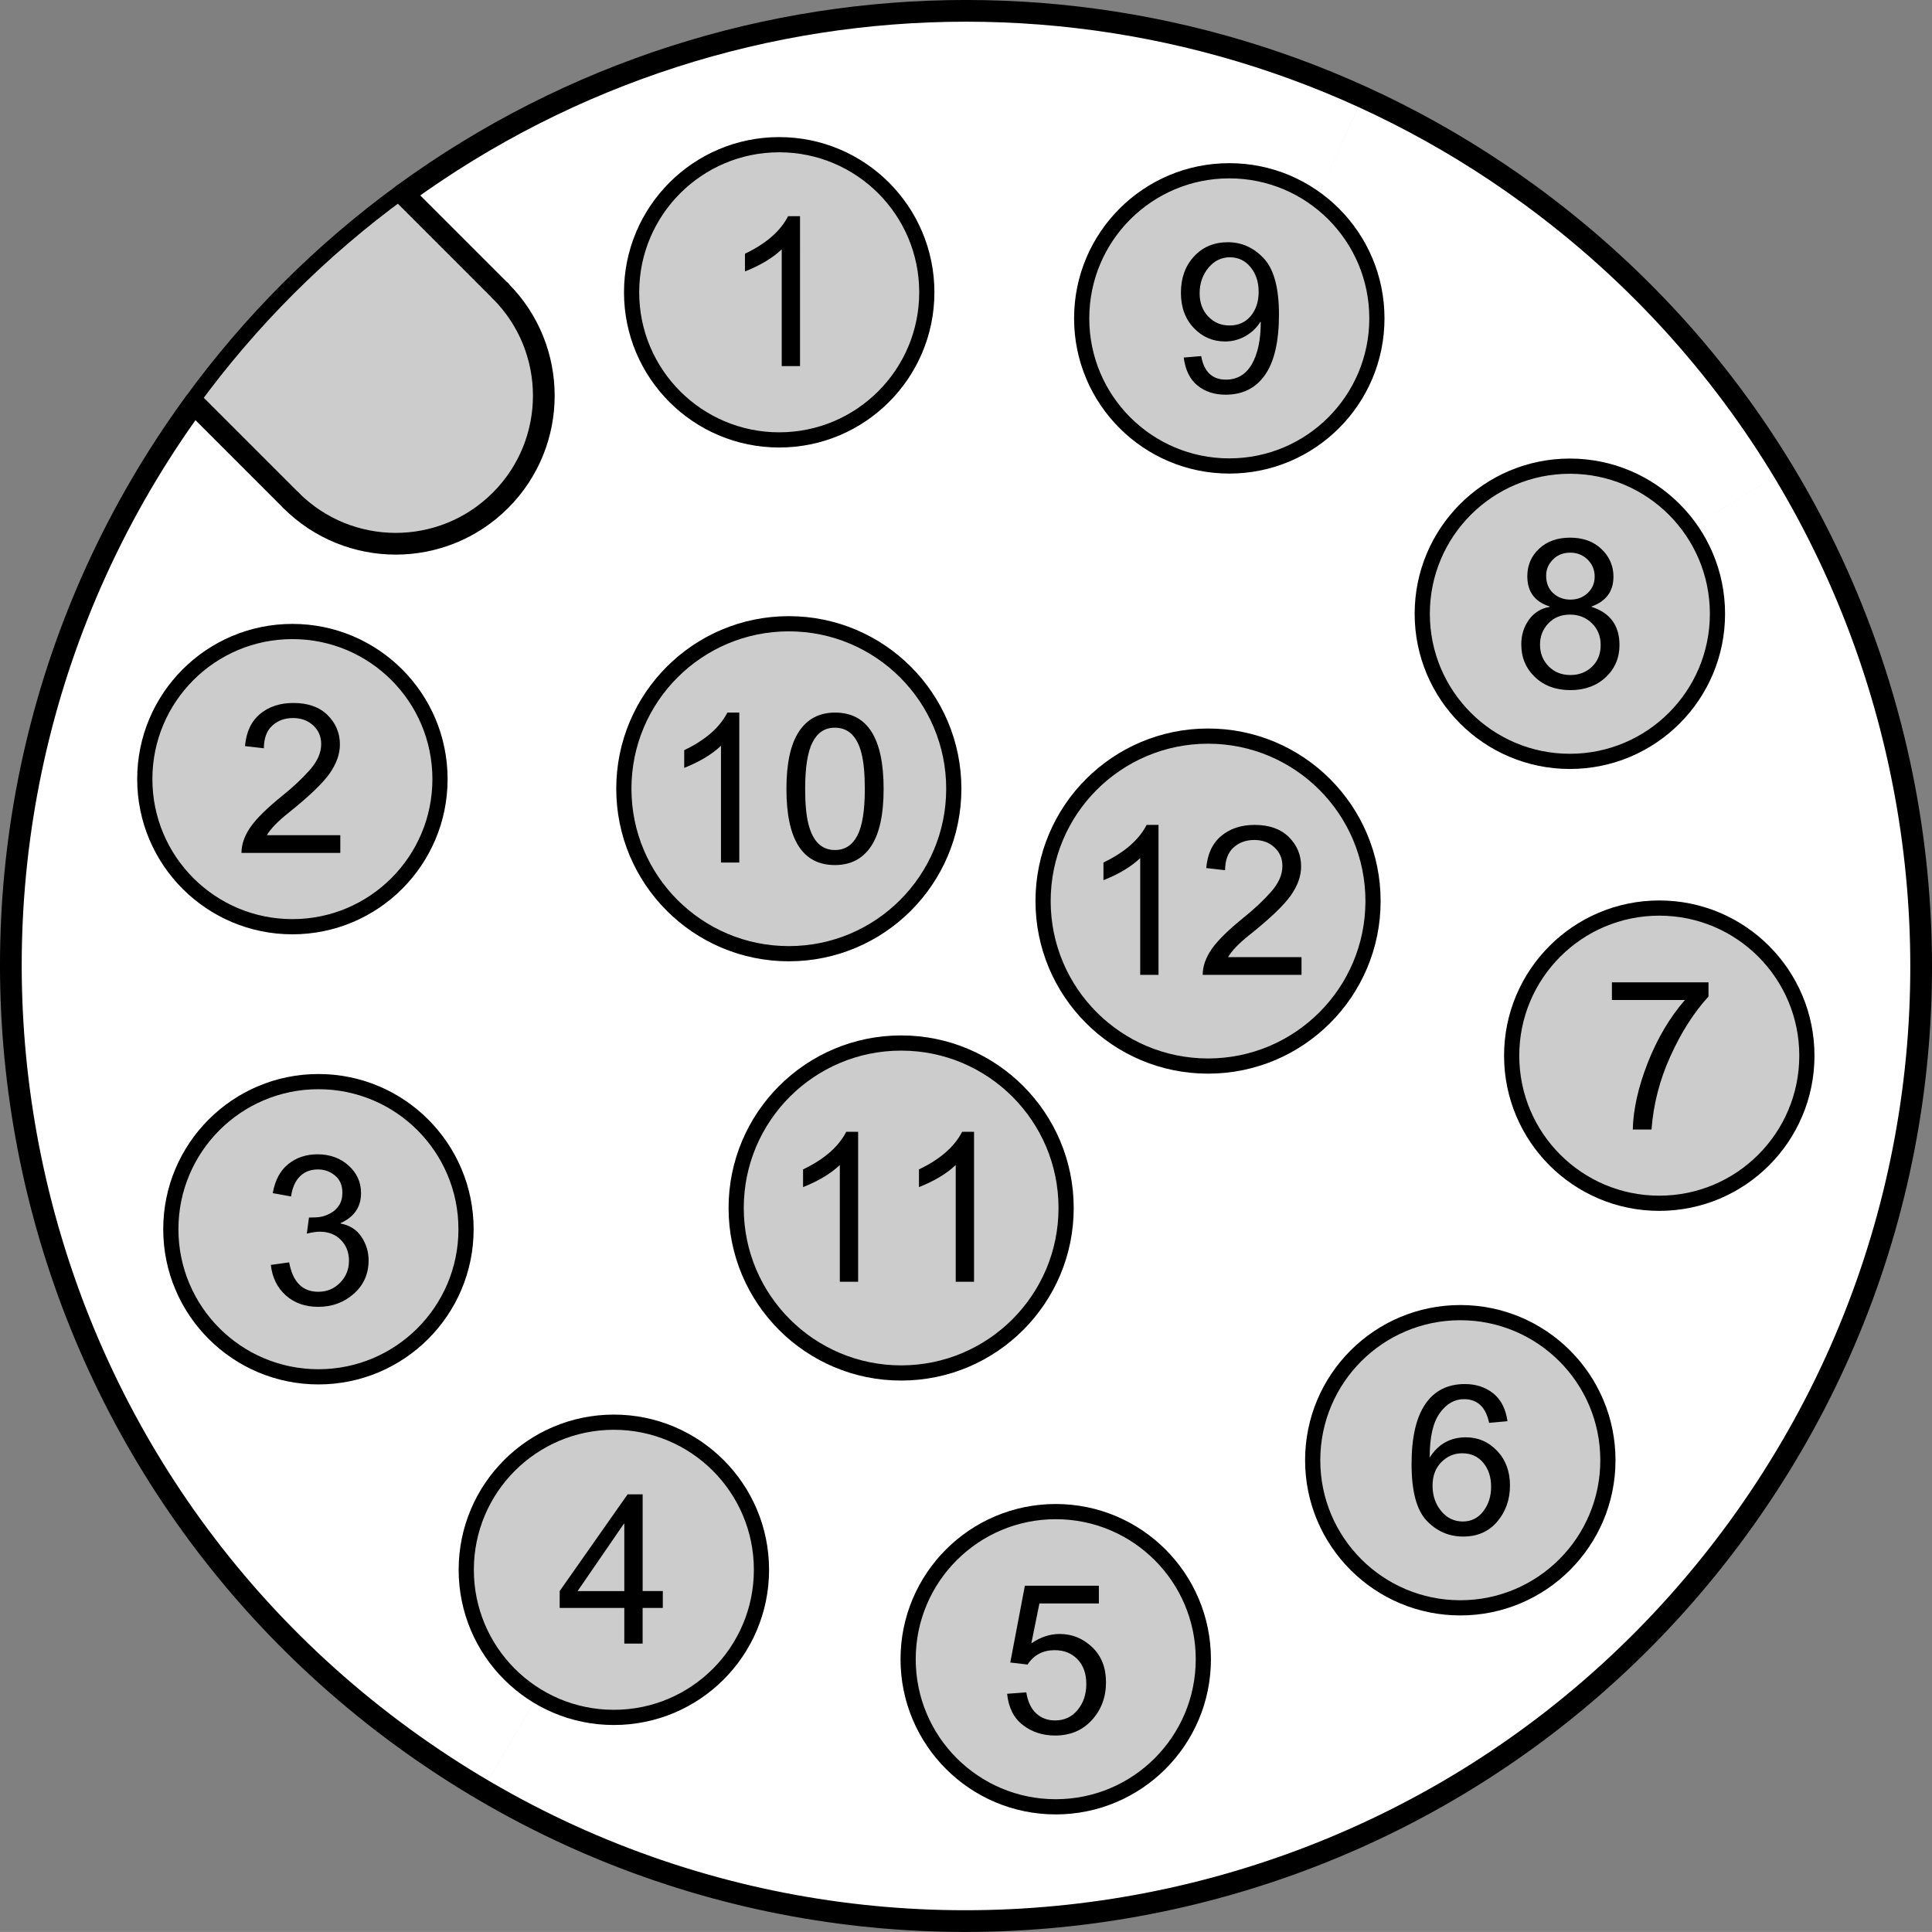
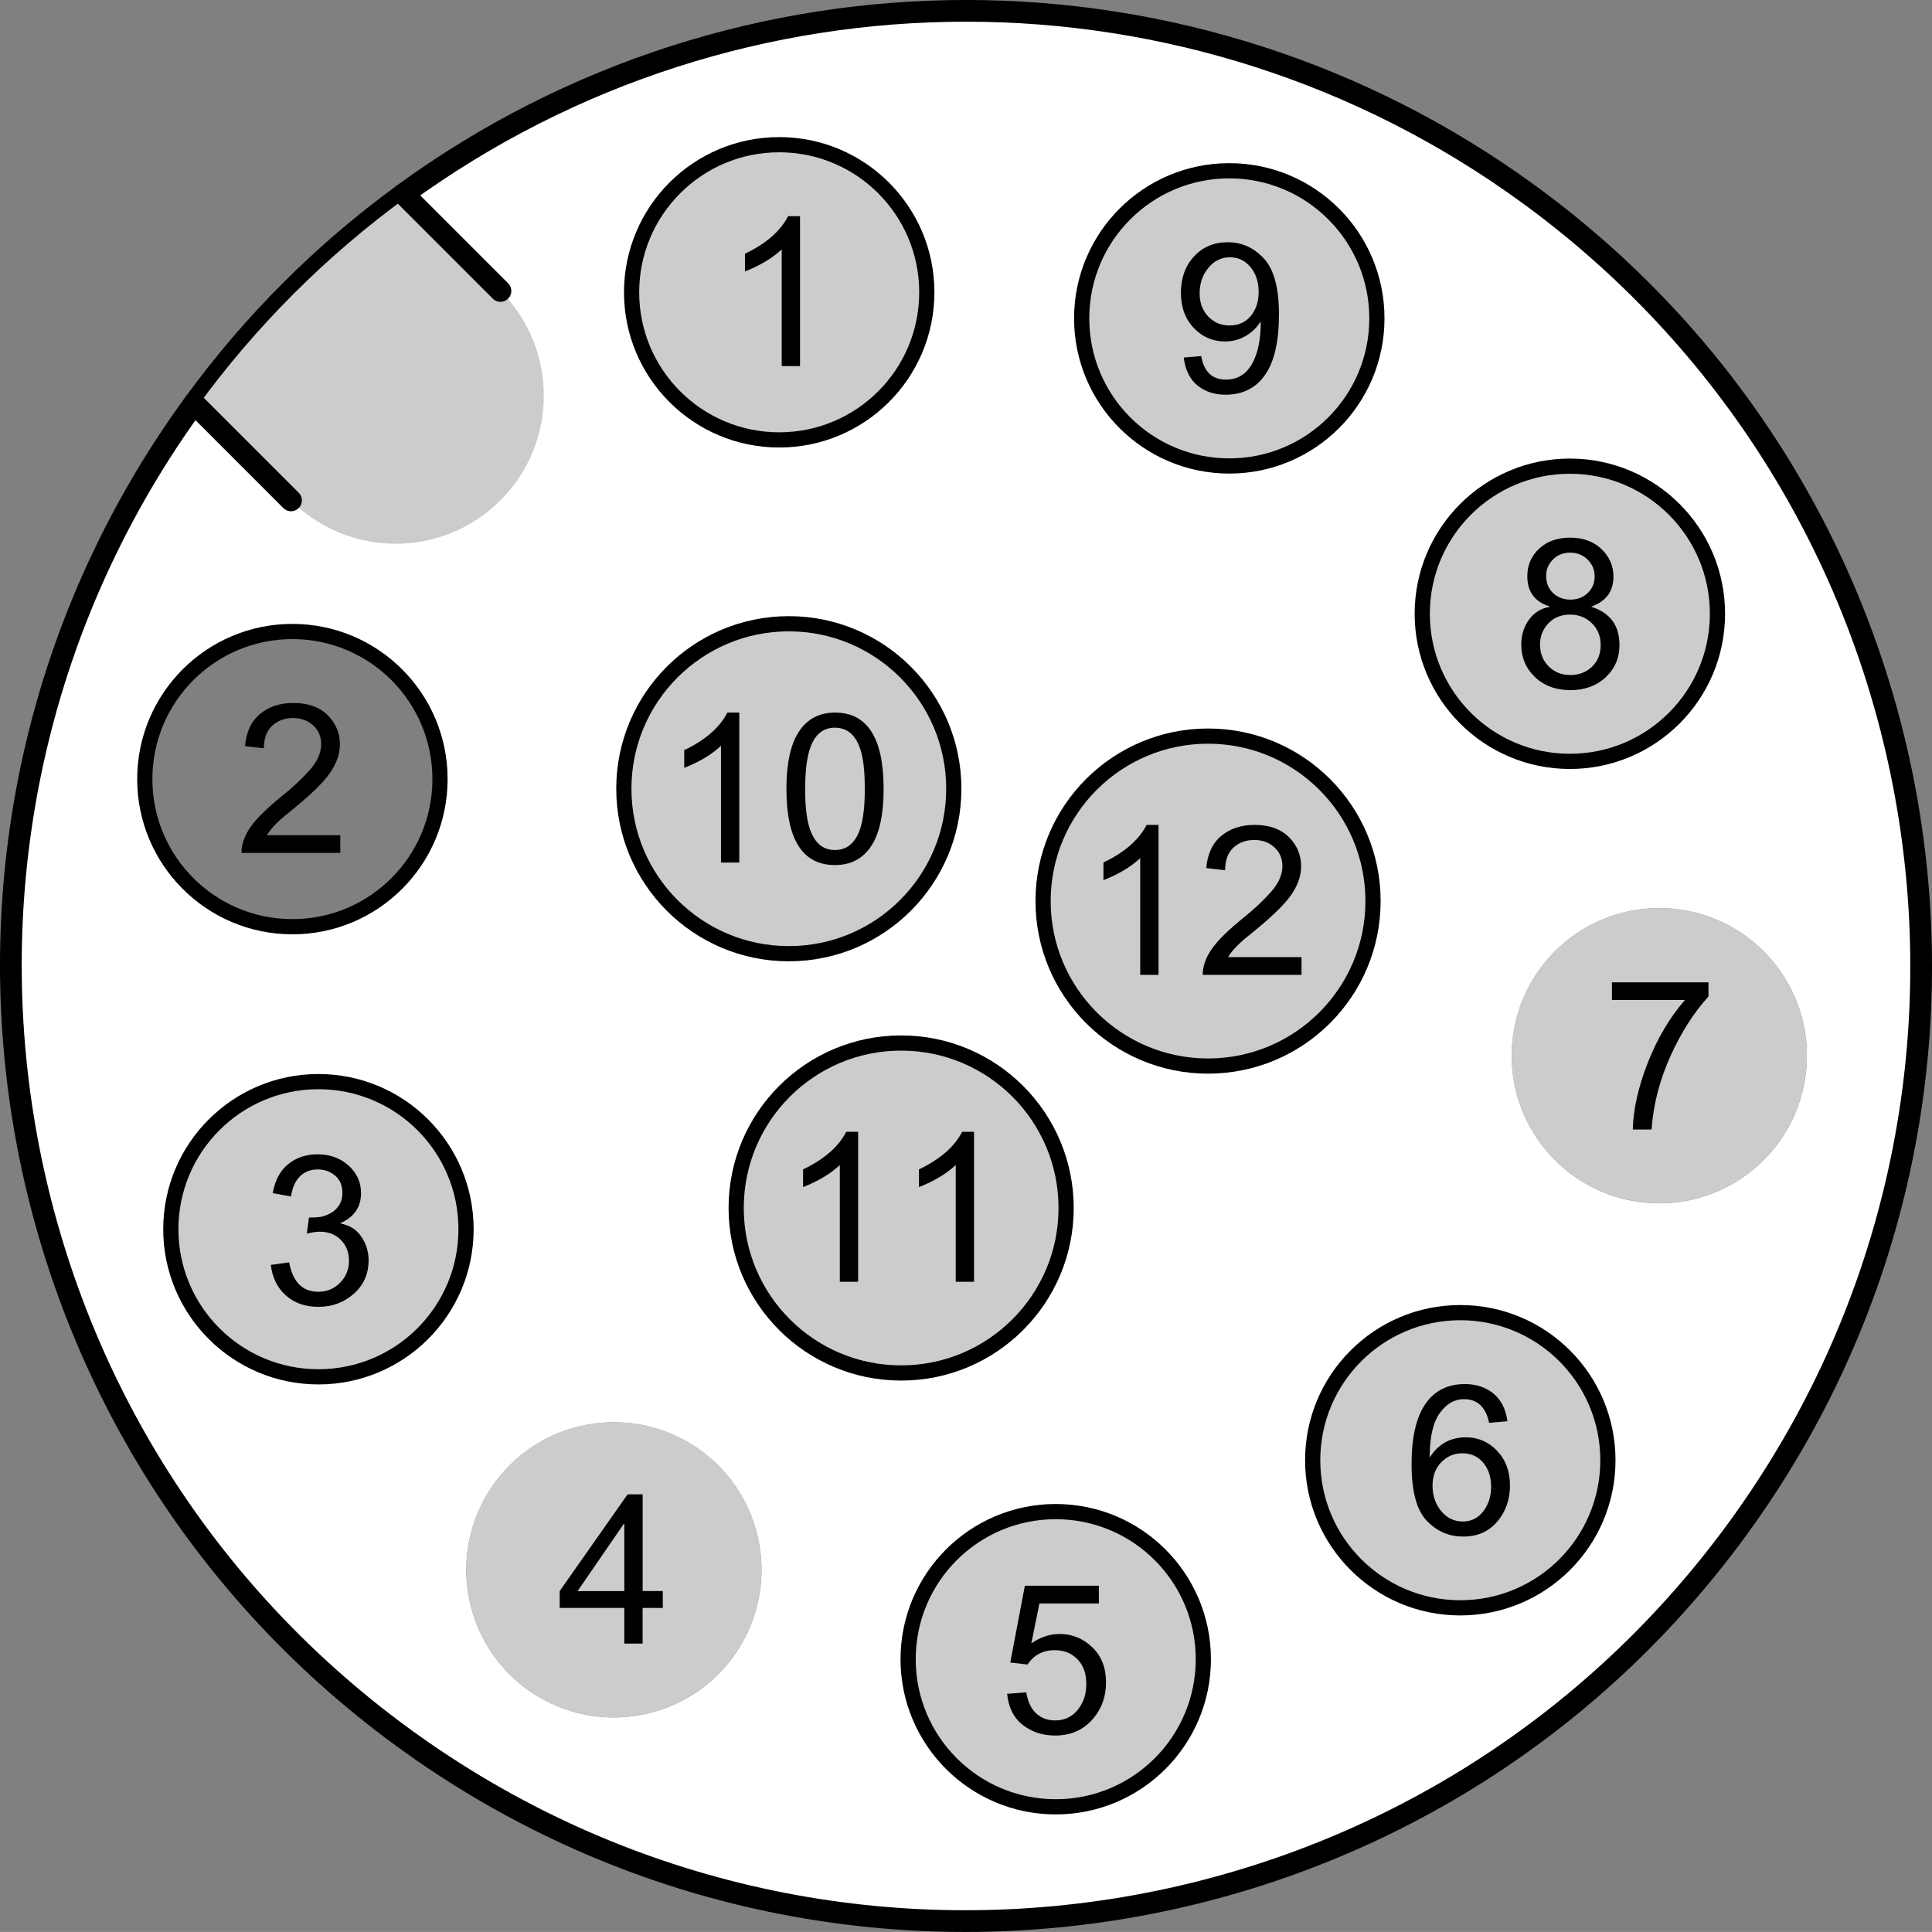
<svg xmlns="http://www.w3.org/2000/svg" version="1.1" x="0px" y="0px" viewBox="0 0 63.075 63.073" enable-background="new 0 0 63.075 63.073" xml:space="preserve">
  <rect x="0" y="0" width="63.075" height="63.073" fill="#808080" stroke="none" />
  <g id="MD_x5F_5_x5F_COLOR_x5F_WS">
    <g id="LWPOLYLINE_2_">
      <path fill="#FFFFFF" d="M6.337,13.172l3.112,3.112c1.888,1.888,4.949,1.888,6.837,0s1.888-4.949,0-6.837l-3.112-3.112    c3.098-2.257,6.585-3.924,10.288-4.917l0.918,3.424c-2.199,0.495-3.76,2.448-3.76,4.701c0,2.661,2.157,4.819,4.819,4.819    s4.819-2.157,4.819-4.819S28.1,4.724,25.439,4.724c-0.356,0-0.711,0.039-1.059,0.118l-0.918-3.424    c7.001-1.877,14.437-1.257,21.029,1.754L42.972,6.5c-2.151-1.568-5.165-1.095-6.733,1.055c-0.601,0.824-0.925,1.818-0.925,2.839    c0,2.661,2.157,4.819,4.819,4.819s4.819-2.157,4.819-4.819c0-1.54-0.736-2.987-1.98-3.894l1.52-3.327    c5.701,2.604,10.485,6.865,13.728,12.228l-3.043,1.84c-1.545-2.167-4.554-2.671-6.721-1.126c-1.268,0.904-2.021,2.366-2.021,3.924    c0,2.661,2.157,4.819,4.819,4.819s4.819-2.157,4.819-4.819c0-1.003-0.313-1.981-0.895-2.798l3.043-1.84    c3.528,5.834,5.047,12.664,4.323,19.444l-3.553-0.379c0-2.661-2.157-4.819-4.819-4.819s-4.819,2.157-4.819,4.819    s2.157,4.819,4.819,4.819s4.819-2.157,4.819-4.819l3.553,0.379c-0.772,7.233-4.049,13.969-9.263,19.042l-2.477-2.546    c1.073-0.916,1.692-2.256,1.692-3.666c0-2.661-2.157-4.819-4.819-4.819s-4.819,2.157-4.819,4.819s2.157,4.819,4.819,4.819    c1.146,0,2.255-0.409,3.127-1.153l2.477,2.546c-5.003,4.867-11.493,7.914-18.433,8.655l-0.379-3.553    c2.661,0,4.819-2.157,4.819-4.819s-2.157-4.819-4.819-4.819s-4.819,2.157-4.819,4.819s2.157,4.819,4.819,4.819l0.379,3.553    c-6.639,0.708-13.331-0.733-19.089-4.112l1.792-3.054c2.278,1.376,5.24,0.645,6.616-1.633c0.454-0.752,0.694-1.613,0.694-2.492    c0-1.429-0.634-2.784-1.731-3.699l3.167-3.726c2.425,1.725,5.788,1.157,7.513-1.268c0.648-0.911,0.996-2.001,0.997-3.119    c-0.003-2.977-2.418-5.387-5.395-5.384c-0.52,0.001-1.037,0.076-1.536,0.225l-0.978-3.265c1.98-0.403,3.555-1.902,4.055-3.86    l3.281,0.885c-0.119,0.45-0.18,0.914-0.18,1.379c0,2.975,2.411,5.386,5.386,5.386s5.386-2.411,5.386-5.386    s-2.411-5.386-5.386-5.386c-2.443,0-4.581,1.645-5.206,4.007l-3.281-0.885c0.123-0.457,0.186-0.929,0.186-1.403    c0.008-2.975-2.396-5.393-5.371-5.401s-5.393,2.396-5.401,5.371c0,0.01,0,0.02,0,0.031c0,2.975,2.411,5.386,5.386,5.386    c0.385,0,0.769-0.041,1.145-0.123l0.978,3.265c-2.279,0.683-3.841,2.78-3.841,5.159c0,1.742,0.842,3.376,2.261,4.387l-3.167,3.726    c-2.043-1.706-5.082-1.432-6.787,0.611c-0.723,0.867-1.12,1.959-1.12,3.088c0,1.688,0.883,3.252,2.327,4.125l-1.792,3.054    c-5.71-3.35-10.205-8.431-12.835-14.506l3.279-1.419c1.31,2.317,4.25,3.133,6.567,1.823c1.512-0.855,2.447-2.458,2.447-4.195    c0-2.661-2.157-4.819-4.819-4.819s-4.819,2.157-4.819,4.819c0,0.831,0.215,1.648,0.624,2.372l-3.279,1.419    C0.29,37.841-0.336,31.08,1.133,24.619l3.593,0.817c0,2.661,2.157,4.819,4.819,4.819s4.819-2.157,4.819-4.819    s-2.157-4.819-4.819-4.819s-4.819,2.157-4.819,4.819l-3.593-0.817C2.073,20.49,3.843,16.595,6.337,13.172z" />
    </g>
  </g>
  <g id="MD_x5F_6_x5F_COLOR_x5F_K027">
    <g id="CIRCLE_15_">
      <path fill="#CCCCCC" d="M20.367,25.75c0-2.975,2.411-5.386,5.386-5.386s5.386,2.411,5.386,5.386s-2.411,5.386-5.386,5.386    S20.367,28.725,20.367,25.75L20.367,25.75z" />
    </g>
    <g id="CIRCLE_16_">
      <path fill="#CCCCCC" d="M34.054,29.418c0-2.975,2.411-5.386,5.386-5.386s5.386,2.411,5.386,5.386s-2.411,5.386-5.386,5.386    S34.054,32.393,34.054,29.418L34.054,29.418z" />
    </g>
    <g id="CIRCLE_17_">
      <path fill="#CCCCCC" d="M24.034,39.438c0-2.975,2.411-5.386,5.386-5.386s5.386,2.411,5.386,5.386s-2.411,5.386-5.386,5.386    S24.034,42.412,24.034,39.438L24.034,39.438z" />
    </g>
    <g id="CIRCLE_18_">
-       <path fill="#CCCCCC" d="M4.727,25.436c0-2.661,2.157-4.819,4.819-4.819s4.819,2.157,4.819,4.819s-2.157,4.819-4.819,4.819    S4.727,28.098,4.727,25.436L4.727,25.436z" />
-     </g>
+       </g>
    <g id="CIRCLE_19_">
      <path fill="#CCCCCC" d="M5.593,40.171c0-2.661,2.157-4.819,4.819-4.819s4.819,2.157,4.819,4.819s-2.157,4.819-4.819,4.819    S5.593,42.833,5.593,40.171L5.593,40.171z" />
    </g>
    <g id="CIRCLE_20_">
      <path fill="#CCCCCC" d="M15.222,51.25c0-2.661,2.157-4.819,4.819-4.819s4.819,2.157,4.819,4.819s-2.157,4.819-4.819,4.819    S15.222,53.911,15.222,51.25L15.222,51.25z" />
    </g>
    <g id="CIRCLE_21_">
      <path fill="#CCCCCC" d="M29.648,54.169c0-2.661,2.157-4.819,4.819-4.819s4.819,2.157,4.819,4.819s-2.157,4.819-4.819,4.819    S29.648,56.83,29.648,54.169L29.648,54.169z" />
    </g>
    <g id="CIRCLE_22_">
-       <path fill="#CCCCCC" d="M42.856,47.673c0-2.661,2.157-4.819,4.819-4.819s4.819,2.157,4.819,4.819s-2.157,4.819-4.819,4.819    S42.856,50.335,42.856,47.673L42.856,47.673z" />
+       <path fill="#CCCCCC" d="M42.856,47.673c0-2.661,2.157-4.819,4.819-4.819s4.819,2.157,4.819,4.819s-2.157,4.819-4.819,4.819    S42.856,50.335,42.856,47.673L42.856,47.673" />
    </g>
    <g id="CIRCLE_23_">
      <path fill="#CCCCCC" d="M49.352,34.465c0-2.661,2.157-4.819,4.819-4.819s4.819,2.157,4.819,4.819s-2.157,4.819-4.819,4.819    S49.352,37.126,49.352,34.465L49.352,34.465z" />
    </g>
    <g id="CIRCLE_24_">
      <path fill="#CCCCCC" d="M46.433,20.038c0-2.661,2.157-4.819,4.819-4.819s4.819,2.157,4.819,4.819s-2.157,4.819-4.819,4.819    S46.433,22.7,46.433,20.038L46.433,20.038z" />
    </g>
    <g id="CIRCLE_25_">
      <path fill="#CCCCCC" d="M35.314,10.394c0-2.661,2.157-4.819,4.819-4.819s4.819,2.157,4.819,4.819s-2.157,4.819-4.819,4.819    S35.314,13.055,35.314,10.394L35.314,10.394z" />
    </g>
    <g id="CIRCLE_26_">
      <path fill="#CCCCCC" d="M20.62,9.543c0-2.661,2.157-4.819,4.819-4.819s4.819,2.157,4.819,4.819s-2.157,4.819-4.819,4.819    S20.62,12.205,20.62,9.543L20.62,9.543z" />
    </g>
    <g id="LWPOLYLINE_1_">
      <path fill="#CCCCCC" d="M9.501,16.336l-3.239-3.239c1.911-2.619,4.217-4.926,6.837-6.837l3.239,3.239    c1.888,1.888,1.888,4.949,0,6.837S11.389,18.224,9.501,16.336z" />
    </g>
  </g>
  <g id="MD_x5F_1_x5F_035">
    <g id="CIRCLE">
      <path fill="none" stroke="#000000" stroke-width="0.496" stroke-linecap="round" stroke-linejoin="round" stroke-miterlimit="10" d="    M20.367,25.75c0-2.975,2.411-5.386,5.386-5.386s5.386,2.411,5.386,5.386s-2.411,5.386-5.386,5.386S20.367,28.725,20.367,25.75    L20.367,25.75z" />
    </g>
    <g id="CIRCLE_1_">
      <path fill="none" stroke="#000000" stroke-width="0.496" stroke-linecap="round" stroke-linejoin="round" stroke-miterlimit="10" d="    M34.054,29.418c0-2.975,2.411-5.386,5.386-5.386s5.386,2.411,5.386,5.386s-2.411,5.386-5.386,5.386S34.054,32.393,34.054,29.418    L34.054,29.418z" />
    </g>
    <g id="CIRCLE_2_">
      <path fill="none" stroke="#000000" stroke-width="0.496" stroke-linecap="round" stroke-linejoin="round" stroke-miterlimit="10" d="    M24.034,39.438c0-2.975,2.411-5.386,5.386-5.386s5.386,2.411,5.386,5.386s-2.411,5.386-5.386,5.386S24.034,42.412,24.034,39.438    L24.034,39.438z" />
    </g>
    <g id="CIRCLE_3_">
      <path fill="none" stroke="#000000" stroke-width="0.496" stroke-linecap="round" stroke-linejoin="round" stroke-miterlimit="10" d="    M4.727,25.436c0-2.661,2.157-4.819,4.819-4.819s4.819,2.157,4.819,4.819s-2.157,4.819-4.819,4.819S4.727,28.098,4.727,25.436    L4.727,25.436z" />
    </g>
    <g id="CIRCLE_4_">
      <path fill="none" stroke="#000000" stroke-width="0.496" stroke-linecap="round" stroke-linejoin="round" stroke-miterlimit="10" d="    M5.577,40.131c0-2.661,2.157-4.819,4.819-4.819s4.819,2.157,4.819,4.819s-2.157,4.819-4.819,4.819S5.577,42.792,5.577,40.131    L5.577,40.131z" />
    </g>
    <g id="CIRCLE_5_">
-       <path fill="none" stroke="#000000" stroke-width="0.496" stroke-linecap="round" stroke-linejoin="round" stroke-miterlimit="10" d="    M15.222,51.25c0-2.661,2.157-4.819,4.819-4.819s4.819,2.157,4.819,4.819s-2.157,4.819-4.819,4.819S15.222,53.911,15.222,51.25    L15.222,51.25z" />
-     </g>
+       </g>
    <g id="CIRCLE_6_">
      <path fill="none" stroke="#000000" stroke-width="0.496" stroke-linecap="round" stroke-linejoin="round" stroke-miterlimit="10" d="    M29.648,54.169c0-2.661,2.157-4.819,4.819-4.819s4.819,2.157,4.819,4.819s-2.157,4.819-4.819,4.819S29.648,56.83,29.648,54.169    L29.648,54.169z" />
    </g>
    <g id="CIRCLE_7_">
      <path fill="none" stroke="#000000" stroke-width="0.496" stroke-linecap="round" stroke-linejoin="round" stroke-miterlimit="10" d="    M42.856,47.673c0-2.661,2.157-4.819,4.819-4.819s4.819,2.157,4.819,4.819s-2.157,4.819-4.819,4.819S42.856,50.335,42.856,47.673    L42.856,47.673z" />
    </g>
    <g id="CIRCLE_8_">
-       <path fill="none" stroke="#000000" stroke-width="0.496" stroke-linecap="round" stroke-linejoin="round" stroke-miterlimit="10" d="    M49.352,34.465c0-2.661,2.157-4.819,4.819-4.819s4.819,2.157,4.819,4.819s-2.157,4.819-4.819,4.819S49.352,37.126,49.352,34.465    L49.352,34.465z" />
-     </g>
+       </g>
    <g id="CIRCLE_9_">
      <path fill="none" stroke="#000000" stroke-width="0.496" stroke-linecap="round" stroke-linejoin="round" stroke-miterlimit="10" d="    M46.433,20.038c0-2.661,2.157-4.819,4.819-4.819s4.819,2.157,4.819,4.819s-2.157,4.819-4.819,4.819S46.433,22.7,46.433,20.038    L46.433,20.038z" />
    </g>
    <g id="CIRCLE_10_">
      <path fill="none" stroke="#000000" stroke-width="0.496" stroke-linecap="round" stroke-linejoin="round" stroke-miterlimit="10" d="    M35.314,10.394c0-2.661,2.157-4.819,4.819-4.819s4.819,2.157,4.819,4.819s-2.157,4.819-4.819,4.819S35.314,13.055,35.314,10.394    L35.314,10.394z" />
    </g>
    <g id="CIRCLE_11_">
      <path fill="none" stroke="#000000" stroke-width="0.496" stroke-linecap="round" stroke-linejoin="round" stroke-miterlimit="10" d="    M20.62,9.543c0-2.661,2.157-4.819,4.819-4.819s4.819,2.157,4.819,4.819s-2.157,4.819-4.819,4.819S20.62,12.205,20.62,9.543    L20.62,9.543z" />
    </g>
    <g id="ARC_2_">
      <path fill="none" stroke="#000000" stroke-width="0.496" stroke-linecap="round" stroke-linejoin="round" stroke-miterlimit="10" d="    M13.099,6.26c-2.619,1.911-4.926,4.217-6.837,6.837" />
    </g>
  </g>
  <g id="MD_x5F_2_x5F_BEMASSUNG">
    <g id="TEXT">
      <g>
        <path d="M37.823,31.827h-0.598v-3.812c-0.299,0.283-0.699,0.523-1.2,0.721v-0.578c0.689-0.33,1.159-0.739,1.409-1.227h0.389     V31.827z" />
        <path d="M42.493,31.827h-3.228c0-0.274,0.096-0.553,0.288-0.834c0.191-0.281,0.55-0.634,1.074-1.057     c0.321-0.258,0.608-0.527,0.861-0.81s0.379-0.566,0.379-0.853c0-0.246-0.087-0.449-0.261-0.609     c-0.174-0.161-0.395-0.241-0.66-0.241c-0.268,0-0.493,0.082-0.675,0.247s-0.273,0.412-0.275,0.74l-0.615-0.07     c0.038-0.456,0.2-0.806,0.487-1.047s0.65-0.362,1.092-0.362c0.479,0,0.852,0.133,1.118,0.397s0.4,0.584,0.4,0.959     c0,0.313-0.112,0.628-0.337,0.948c-0.226,0.32-0.674,0.749-1.345,1.285c-0.353,0.281-0.586,0.523-0.701,0.728h2.396V31.827z" />
      </g>
    </g>
    <g id="TEXT_1_">
      <g>
        <path d="M28.016,41.847h-0.598v-3.812c-0.299,0.283-0.699,0.523-1.2,0.721v-0.578c0.689-0.33,1.159-0.739,1.409-1.227h0.389     V41.847z" />
        <path d="M31.801,41.847h-0.599v-3.812c-0.299,0.283-0.699,0.523-1.2,0.721v-0.578c0.689-0.33,1.159-0.739,1.409-1.227h0.389     V41.847z" />
      </g>
    </g>
    <g id="TEXT_2_">
      <g>
        <path d="M11.11,27.846H7.883c0-0.274,0.096-0.553,0.288-0.834c0.191-0.281,0.55-0.634,1.075-1.057     c0.321-0.258,0.608-0.527,0.861-0.81c0.253-0.282,0.379-0.566,0.379-0.853c0-0.246-0.087-0.449-0.261-0.609     c-0.174-0.161-0.394-0.241-0.66-0.241c-0.268,0-0.493,0.082-0.675,0.247s-0.273,0.412-0.276,0.74l-0.615-0.07     c0.038-0.456,0.2-0.806,0.487-1.047s0.651-0.362,1.092-0.362c0.479,0,0.852,0.133,1.118,0.397     c0.267,0.265,0.401,0.584,0.401,0.959c0,0.313-0.113,0.628-0.337,0.948c-0.225,0.32-0.673,0.749-1.344,1.285     c-0.353,0.281-0.586,0.523-0.702,0.728h2.396V27.846z" />
      </g>
    </g>
    <g id="TEXT_3_">
      <g>
        <path d="M11.12,39.945c0.301,0.058,0.529,0.203,0.683,0.438c0.154,0.233,0.231,0.488,0.231,0.763     c0,0.443-0.161,0.807-0.483,1.092c-0.322,0.284-0.708,0.427-1.158,0.427c-0.43,0-0.784-0.125-1.063-0.375     c-0.279-0.251-0.442-0.582-0.488-0.994l0.598-0.083c0.06,0.321,0.169,0.562,0.327,0.721c0.159,0.16,0.367,0.239,0.626,0.239     c0.279,0,0.516-0.098,0.709-0.294s0.291-0.436,0.291-0.72c0-0.272-0.088-0.498-0.264-0.678c-0.176-0.18-0.406-0.269-0.69-0.269     c-0.115,0-0.256,0.021-0.422,0.063l0.07-0.525c0.16,0,0.286-0.007,0.379-0.022c0.093-0.016,0.197-0.054,0.313-0.113     s0.21-0.146,0.286-0.258c0.075-0.111,0.113-0.251,0.113-0.417c0-0.241-0.08-0.429-0.241-0.562s-0.346-0.199-0.557-0.199     c-0.242,0-0.438,0.076-0.59,0.229c-0.152,0.152-0.248,0.371-0.288,0.654l-0.598-0.109C8.98,38.528,9.151,38.211,9.416,38     c0.265-0.21,0.581-0.315,0.949-0.315c0.405,0,0.744,0.123,1.015,0.367c0.271,0.245,0.407,0.545,0.407,0.899     c0,0.454-0.223,0.78-0.668,0.98V39.945z" />
      </g>
    </g>
    <g id="TEXT_4_">
      <g>
        <path d="M21.638,52.496H20.98v1.163h-0.598v-1.163h-2.11v-0.552l2.217-3.157h0.492v3.157h0.658V52.496z M20.382,51.945v-2.2     h-0.013l-1.512,2.2H20.382z" />
      </g>
    </g>
    <g id="TEXT_5_">
      <g>
        <path d="M33.671,53.651c0.297-0.204,0.605-0.306,0.924-0.306c0.406,0,0.76,0.144,1.061,0.43c0.302,0.287,0.452,0.67,0.452,1.148     c0,0.483-0.153,0.894-0.459,1.231s-0.706,0.507-1.203,0.507c-0.405,0-0.756-0.114-1.053-0.344     c-0.298-0.229-0.468-0.569-0.513-1.019l0.625-0.047c0.051,0.309,0.16,0.538,0.326,0.689c0.166,0.152,0.371,0.228,0.614,0.228     c0.304,0,0.55-0.114,0.738-0.344s0.282-0.511,0.282-0.846c0-0.341-0.097-0.61-0.289-0.808s-0.44-0.296-0.744-0.296     c-0.384,0-0.679,0.156-0.885,0.469l-0.564-0.066l0.476-2.506h2.416v0.578h-1.941L33.671,53.651z" />
      </g>
    </g>
    <g id="TEXT_6_">
      <g>
        <path d="M46.687,47.57c0.275-0.43,0.666-0.645,1.174-0.645c0.398,0,0.737,0.147,1.017,0.442c0.279,0.294,0.419,0.671,0.419,1.13     c0,0.463-0.14,0.856-0.417,1.182c-0.278,0.324-0.647,0.486-1.108,0.486c-0.468,0-0.866-0.173-1.195-0.519     s-0.493-0.96-0.493-1.845c0-0.868,0.148-1.521,0.447-1.959c0.298-0.438,0.729-0.656,1.294-0.656c0.366,0,0.675,0.103,0.928,0.306     c0.252,0.204,0.406,0.507,0.462,0.907l-0.599,0.054c-0.108-0.517-0.383-0.774-0.824-0.774c-0.306,0-0.568,0.151-0.787,0.455     c-0.22,0.304-0.329,0.782-0.329,1.436H46.687z M47.757,49.673c0.274,0,0.497-0.11,0.668-0.332s0.256-0.489,0.256-0.804     c0-0.315-0.085-0.575-0.256-0.781s-0.399-0.31-0.688-0.31c-0.264,0-0.491,0.098-0.682,0.291c-0.19,0.194-0.286,0.449-0.286,0.766     c0,0.324,0.094,0.6,0.281,0.828S47.474,49.673,47.757,49.673z" />
      </g>
    </g>
    <g id="TEXT_7_">
      <g>
        <path d="M55.778,32.533c-0.479,0.525-0.893,1.175-1.242,1.947c-0.351,0.773-0.557,1.572-0.618,2.396h-0.612     c0.016-0.662,0.18-1.39,0.49-2.182c0.312-0.792,0.716-1.474,1.212-2.046h-2.383v-0.578h3.153V32.533z" />
      </g>
    </g>
    <g id="TEXT_8_">
      <g>
        <path d="M51.959,19.812c0.609,0.195,0.913,0.61,0.913,1.246c0,0.419-0.149,0.77-0.448,1.051s-0.684,0.422-1.153,0.422     c-0.474,0-0.86-0.142-1.158-0.426c-0.298-0.283-0.447-0.639-0.447-1.066c0-0.308,0.084-0.577,0.251-0.808     c0.168-0.23,0.393-0.37,0.677-0.419v-0.013c-0.487-0.151-0.731-0.48-0.731-0.987c0-0.359,0.129-0.658,0.386-0.899     c0.257-0.24,0.594-0.36,1.011-0.36c0.423,0,0.765,0.124,1.024,0.372c0.261,0.248,0.391,0.549,0.391,0.901     c0,0.479-0.238,0.803-0.714,0.974V19.812z M51.271,22.038c0.281,0,0.517-0.091,0.705-0.272c0.188-0.182,0.282-0.417,0.282-0.708     c0-0.29-0.097-0.528-0.291-0.714c-0.193-0.187-0.431-0.279-0.709-0.279c-0.291,0-0.526,0.096-0.708,0.287     c-0.182,0.192-0.272,0.423-0.272,0.693c0,0.281,0.093,0.518,0.28,0.708S50.983,22.038,51.271,22.038z M51.271,19.576     c0.224,0,0.412-0.072,0.563-0.215s0.228-0.321,0.228-0.536c0-0.22-0.077-0.404-0.23-0.556c-0.154-0.15-0.344-0.226-0.567-0.226     c-0.228,0-0.416,0.074-0.564,0.223s-0.223,0.323-0.223,0.525c0,0.241,0.076,0.433,0.229,0.573     C50.859,19.506,51.047,19.576,51.271,19.576z" />
      </g>
    </g>
    <g id="TEXT_9_">
      <g>
        <path d="M41.146,10.51c-0.118,0.19-0.279,0.345-0.483,0.462c-0.205,0.117-0.428,0.176-0.667,0.176c-0.4,0-0.741-0.146-1.021-0.44     c-0.28-0.293-0.421-0.677-0.421-1.151c0-0.482,0.144-0.878,0.429-1.187c0.286-0.308,0.653-0.462,1.104-0.462     c0.452,0,0.843,0.176,1.173,0.528s0.495,0.962,0.495,1.828c0,0.88-0.15,1.536-0.451,1.971c-0.302,0.435-0.732,0.651-1.293,0.651     c-0.366,0-0.672-0.101-0.917-0.301c-0.246-0.2-0.396-0.505-0.449-0.912l0.571-0.047c0.091,0.512,0.36,0.768,0.808,0.768     c0.368,0,0.649-0.167,0.845-0.503c0.194-0.336,0.292-0.796,0.292-1.381H41.146z M40.139,10.626c0.292,0,0.524-0.104,0.696-0.311     c0.171-0.207,0.257-0.47,0.257-0.786c0-0.321-0.088-0.59-0.264-0.806C40.652,8.507,40.426,8.4,40.152,8.4     c-0.276,0-0.511,0.114-0.701,0.344s-0.286,0.507-0.286,0.833c0,0.308,0.094,0.56,0.281,0.756S39.864,10.626,40.139,10.626z" />
      </g>
    </g>
    <g id="TEXT_10_">
      <g>
        <path d="M26.119,11.953h-0.598V8.141c-0.299,0.283-0.699,0.523-1.2,0.721V8.284c0.689-0.33,1.159-0.739,1.409-1.227h0.389V11.953     z" />
      </g>
    </g>
    <g id="TEXT_11_">
      <g>
        <path d="M24.136,28.16h-0.598v-3.812c-0.299,0.283-0.699,0.523-1.2,0.721v-0.578c0.689-0.33,1.159-0.739,1.409-1.227h0.389V28.16     z" />
        <path d="M27.26,23.264c1.059,0,1.588,0.831,1.588,2.493c0,0.839-0.137,1.464-0.41,1.872c-0.274,0.409-0.667,0.613-1.178,0.613     c-1.057,0-1.585-0.828-1.585-2.485c0-0.84,0.137-1.466,0.411-1.877C26.358,23.47,26.75,23.264,27.26,23.264z M27.26,27.751     c0.321,0,0.564-0.155,0.728-0.467c0.164-0.311,0.246-0.82,0.246-1.526c0-0.492-0.036-0.88-0.108-1.162     c-0.072-0.282-0.181-0.493-0.326-0.632c-0.145-0.138-0.328-0.207-0.547-0.207c-0.321,0-0.563,0.158-0.725,0.475     c-0.162,0.317-0.242,0.826-0.242,1.526c0,0.484,0.036,0.869,0.109,1.152c0.073,0.284,0.182,0.495,0.326,0.634     S27.045,27.751,27.26,27.751z" />
      </g>
    </g>
  </g>
  <g id="MD_x5F_1_x5F_050">
    <g id="LINE">
      <line fill="none" stroke="#000000" stroke-width="0.709" stroke-linecap="round" stroke-linejoin="round" stroke-miterlimit="10" x1="6.389" y1="13.224" x2="9.501" y2="16.336" />
    </g>
    <g id="ARC">
-       <path fill="none" stroke="#000000" stroke-width="0.709" stroke-linecap="round" stroke-linejoin="round" stroke-miterlimit="10" d="    M9.501,16.336c1.888,1.888,4.949,1.888,6.837,0s1.888-4.949,0-6.837" />
-     </g>
+       </g>
    <g id="LINE_1_">
      <line fill="none" stroke="#000000" stroke-width="0.709" stroke-linecap="round" stroke-linejoin="round" stroke-miterlimit="10" x1="16.338" y1="9.499" x2="13.226" y2="6.387" />
    </g>
    <g id="ARC_1_">
      <path fill="none" stroke="#000000" stroke-width="0.709" stroke-linecap="round" stroke-linejoin="round" stroke-miterlimit="10" d="    M6.337,13.172C-3.804,27.09-0.743,46.594,13.174,56.736s33.422,7.081,43.564-6.837s7.081-33.422-6.837-43.564    c-10.944-7.975-25.783-7.975-36.727,0" />
    </g>
  </g>
</svg>